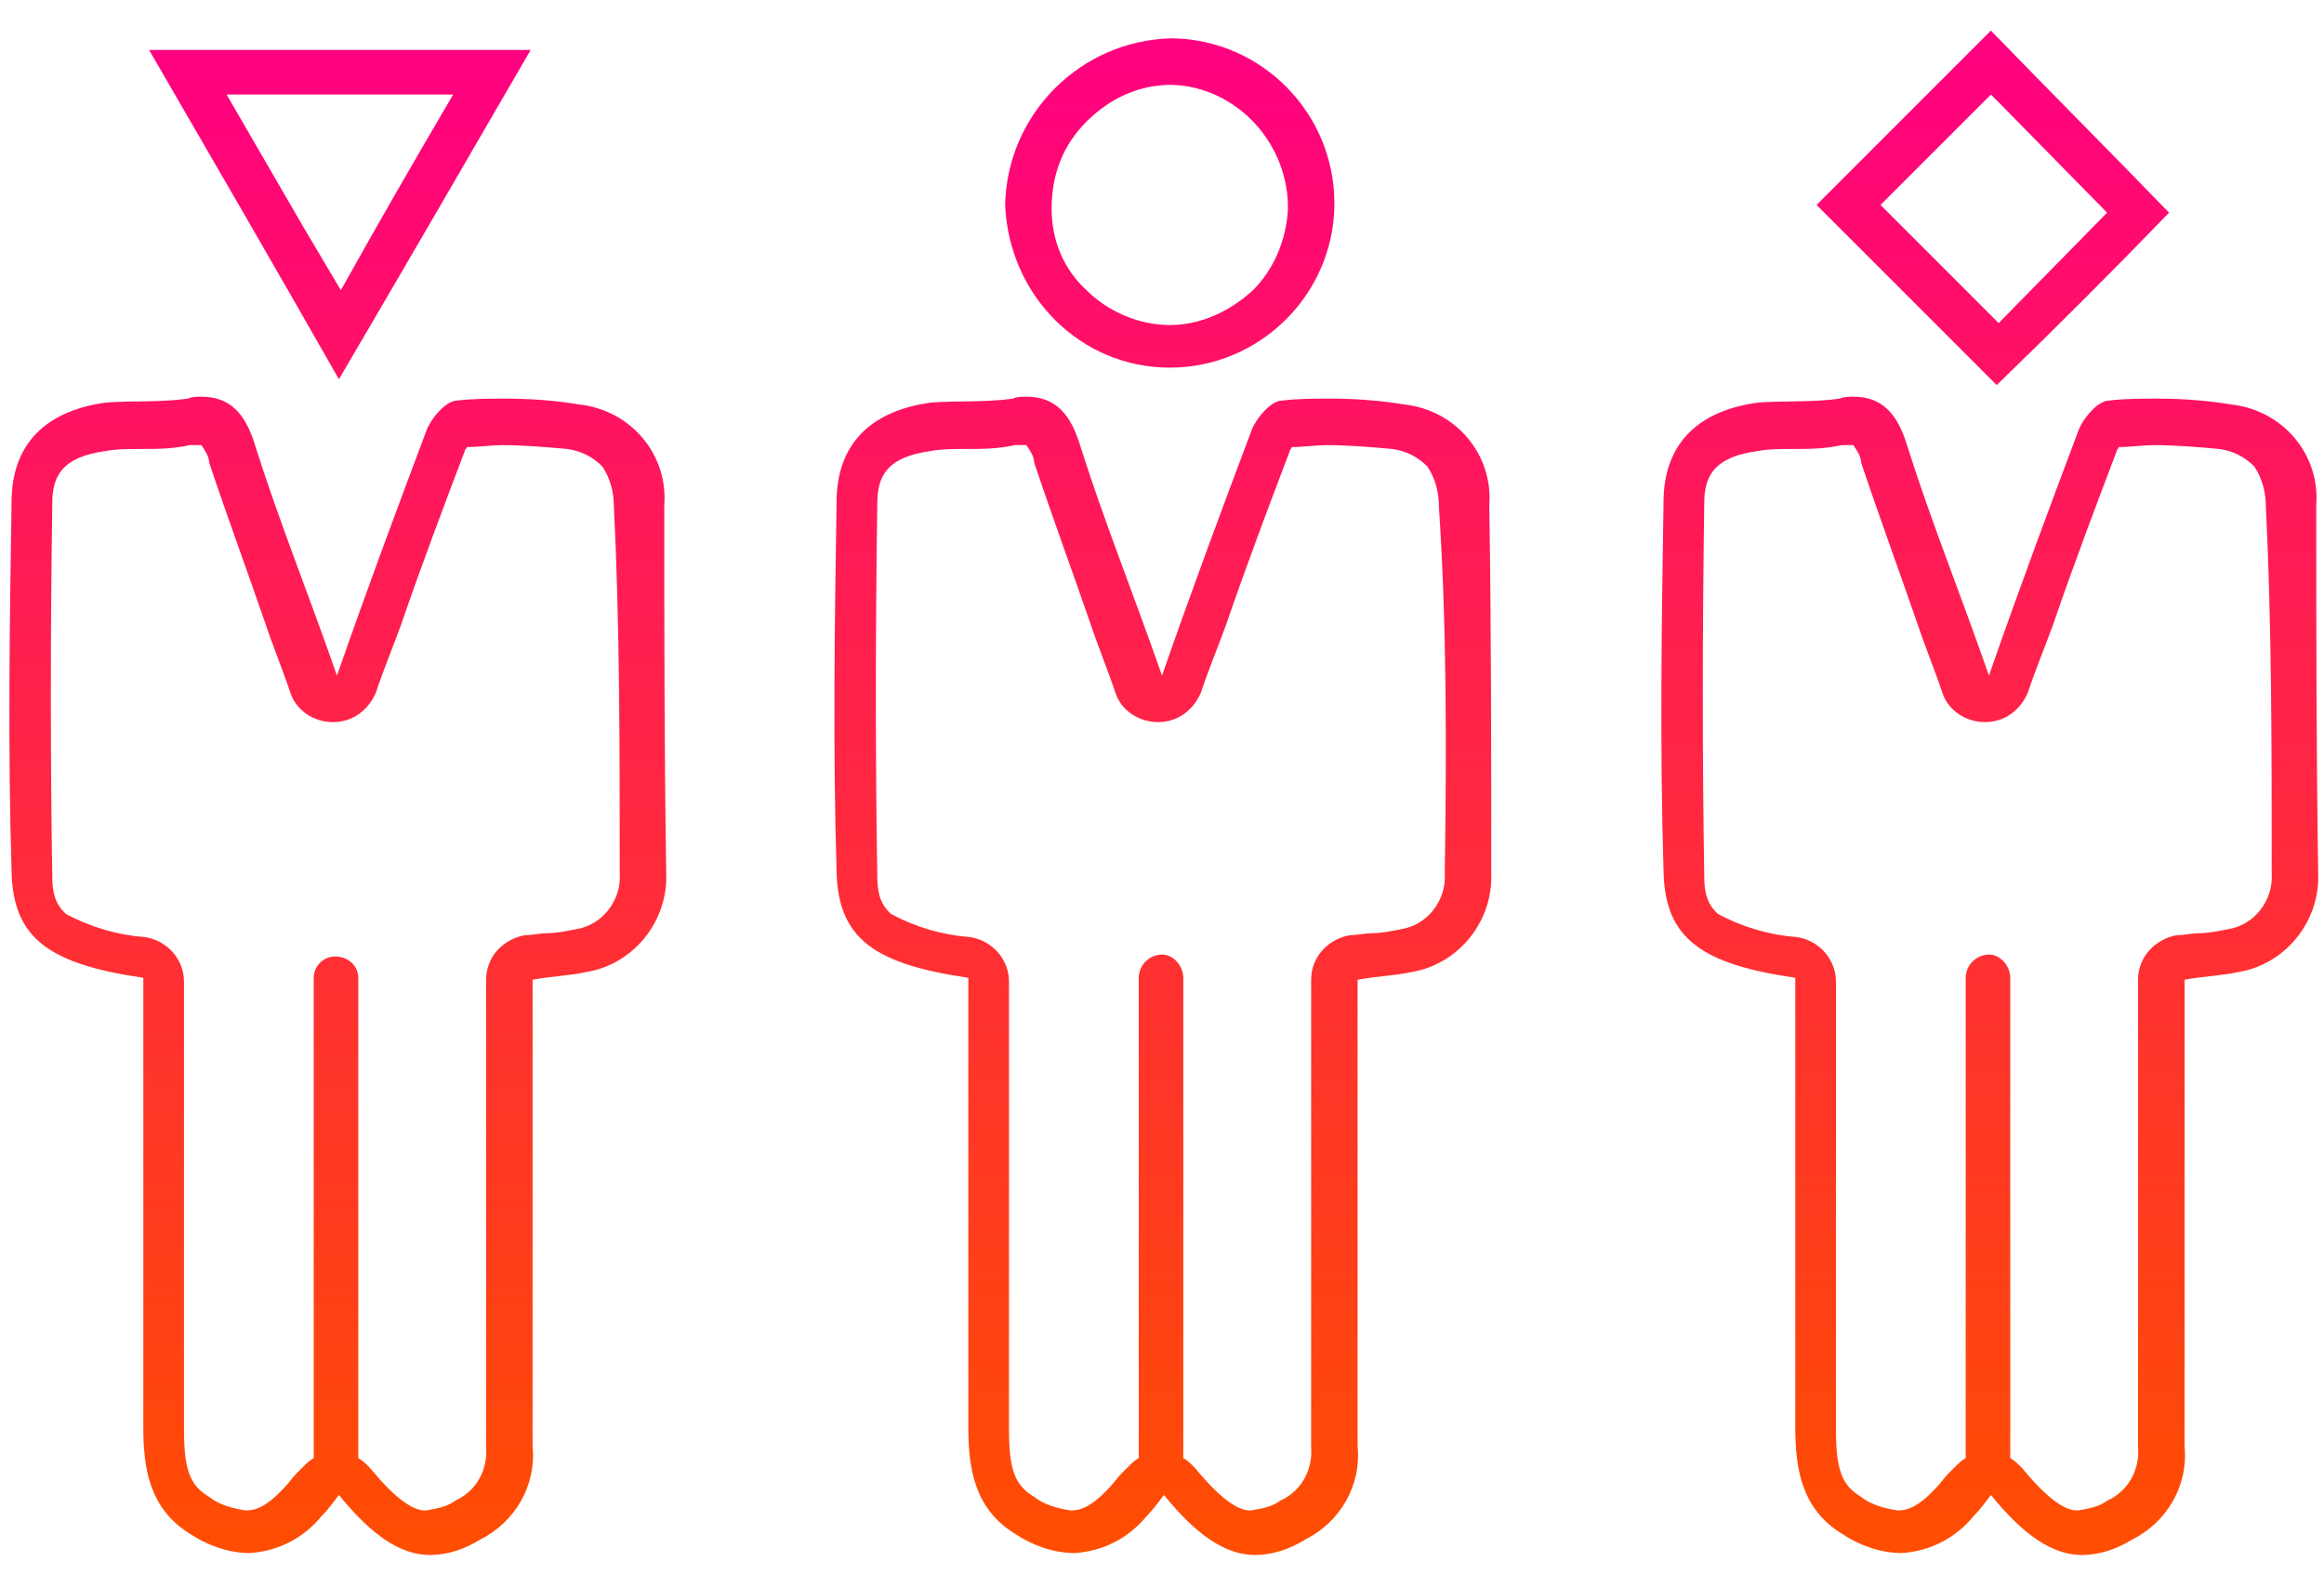
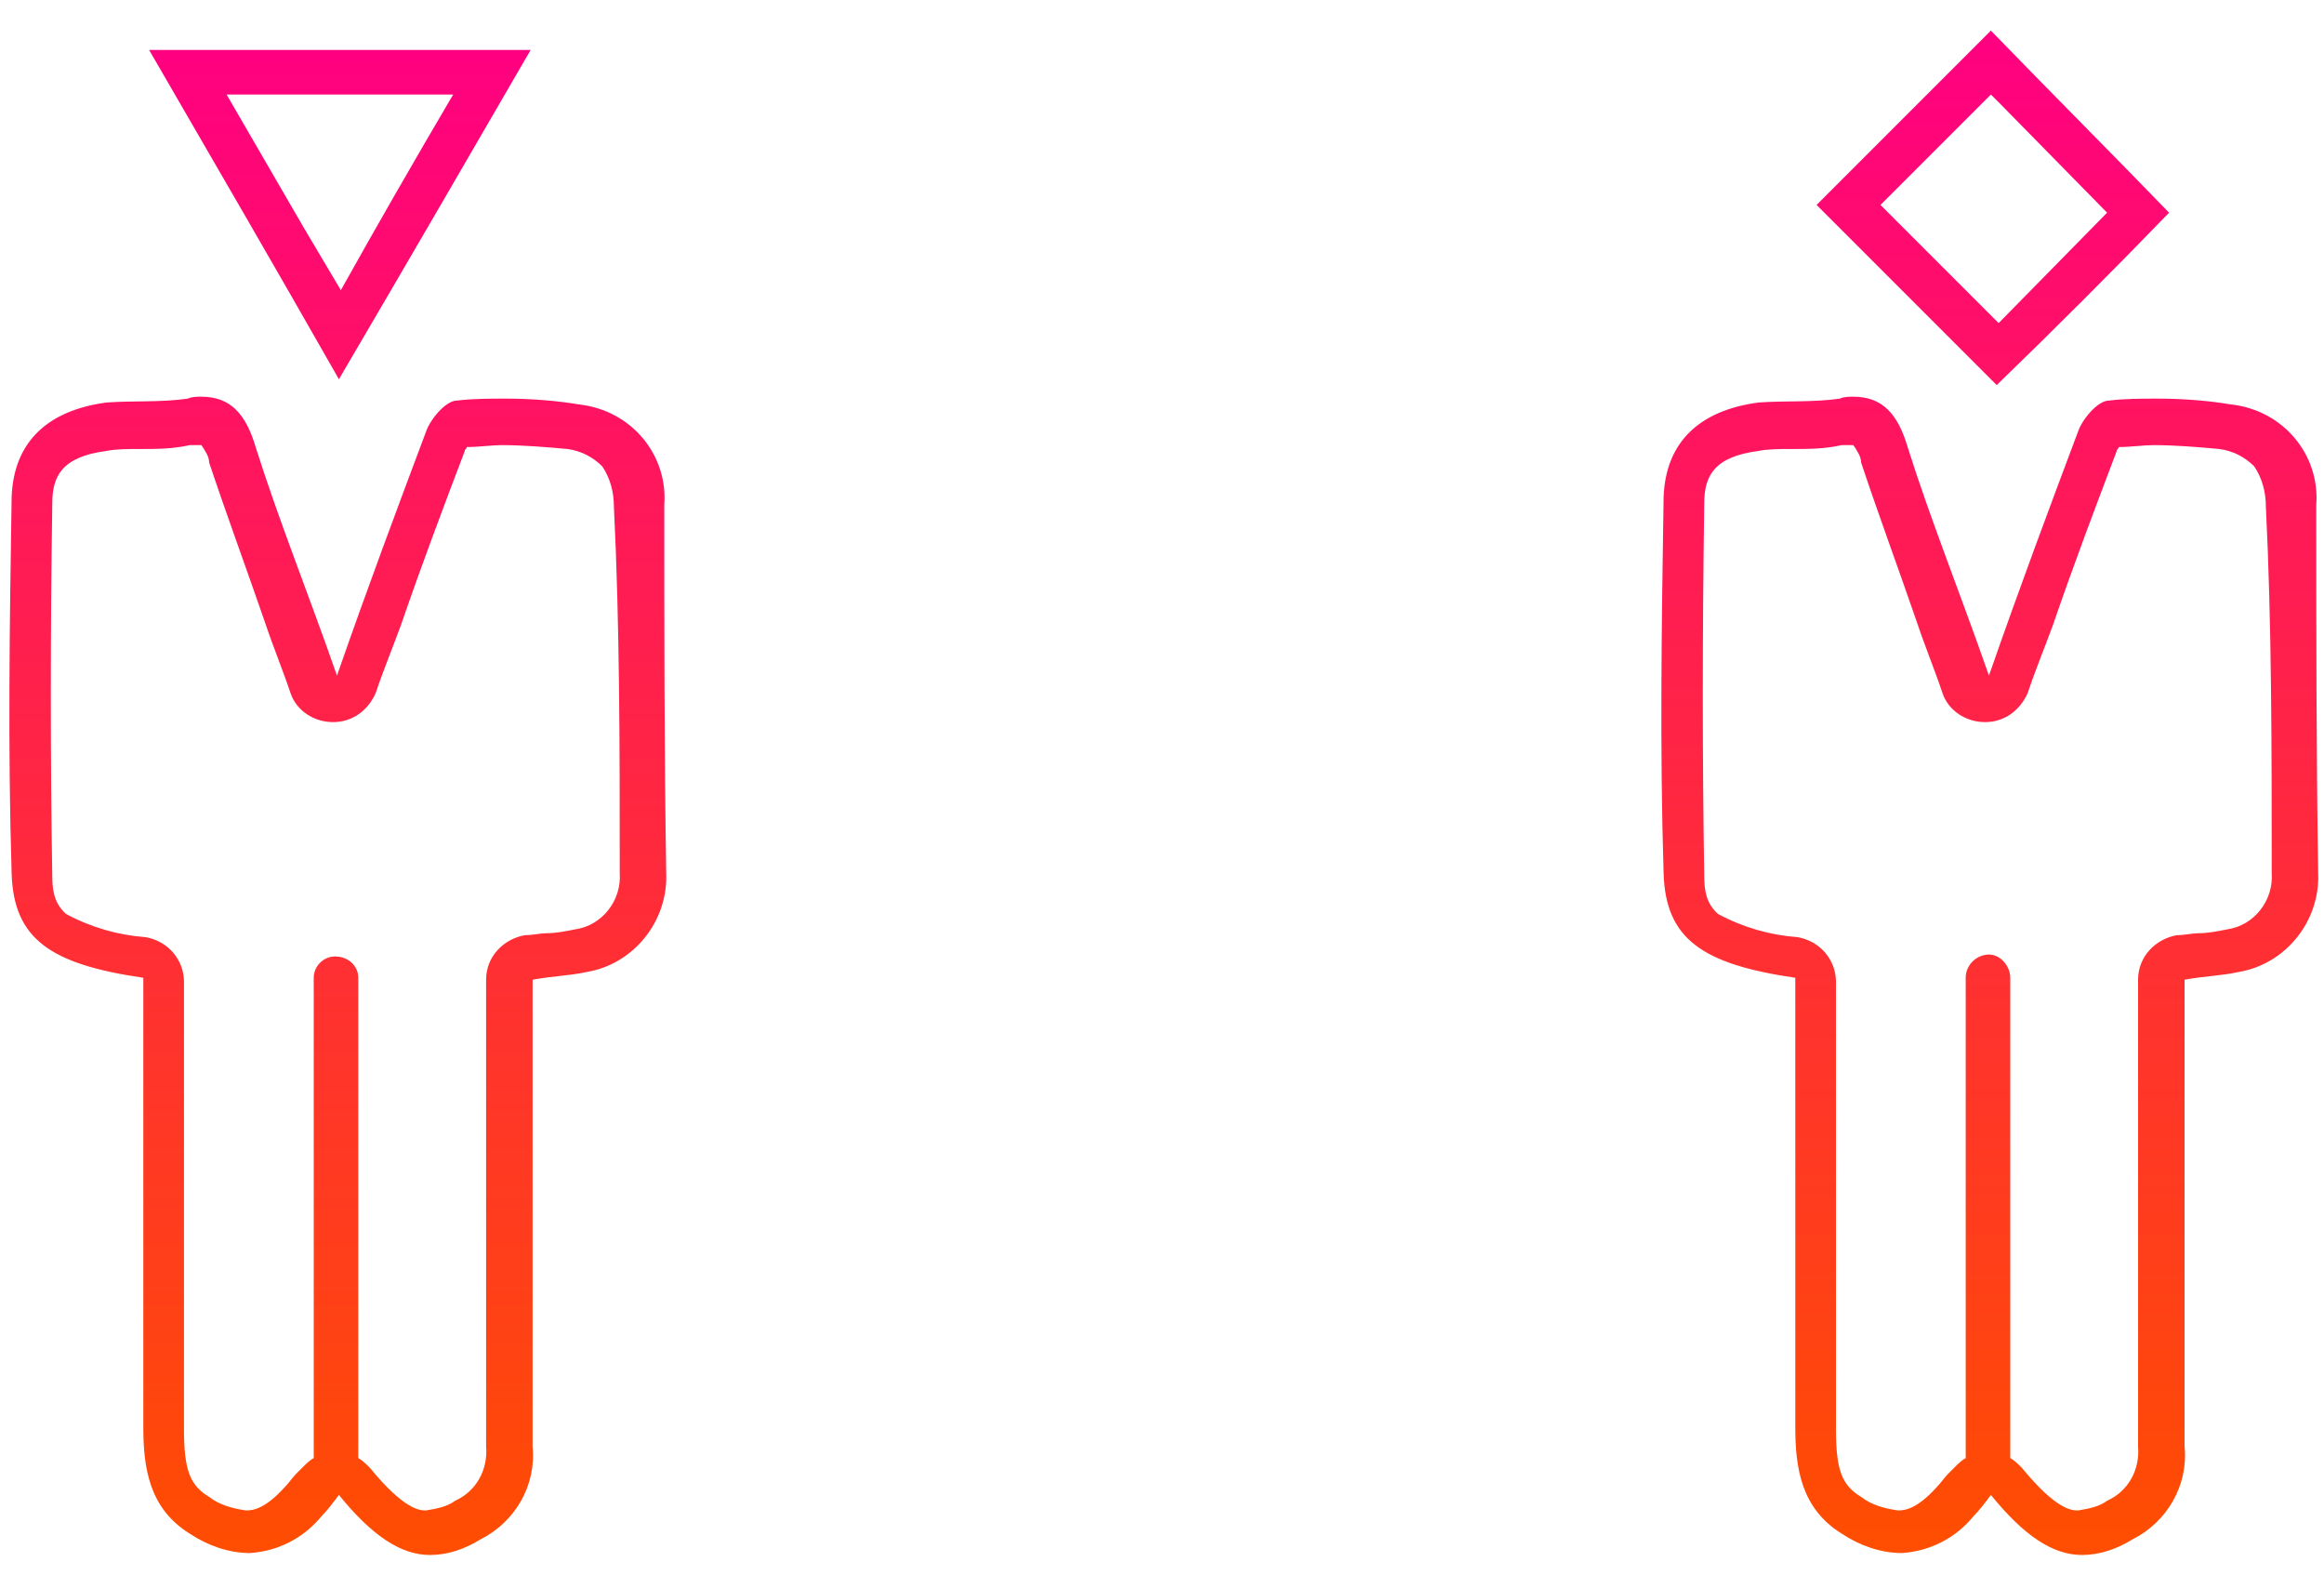
<svg xmlns="http://www.w3.org/2000/svg" version="1.1" id="レイヤー_1" x="0px" y="0px" width="120px" height="82px" viewBox="0 0 120 82" style="enable-background:new 0 0 120 82;" xml:space="preserve">
  <style type="text/css">
	.st0{fill:url(#SVGID_1_);}
	.st1{fill:url(#SVGID_2_);}
	.st2{fill:url(#SVGID_3_);}
</style>
  <g transform="translate(-545.7 -480.02)">
    <linearGradient id="SVGID_1_" gradientUnits="userSpaceOnUse" x1="858.423" y1="416.827" x2="858.423" y2="417.827" gradientTransform="matrix(33.888 0 0 78.29 -28484.67 -32151.277)">
      <stop offset="0" style="stop-color:#FF0081" />
      <stop offset="1" style="stop-color:#FF4E00" />
    </linearGradient>
-     <path class="st0" d="M622.6,506.1c0.2-2.6-1.7-4.9-4.4-5.2c-1.2-0.2-2.5-0.3-3.8-0.3c-0.8,0-1.7,0-2.5,0.1c-0.6,0-1.4,1-1.6,1.6   c-1.5,4-3,8-4.6,12.6c-1.5-4.3-3-8-4.2-11.8c-0.5-1.7-1.3-2.6-2.8-2.6c-0.2,0-0.5,0-0.7,0.1c-1.4,0.2-2.8,0.1-4.2,0.2   c-3,0.4-4.8,2-4.9,4.9c-0.1,6.5-0.2,12.9,0,19.4c0.1,3.4,2,4.7,6.8,5.4v23.2c0,2.1,0.3,4.2,2.4,5.5c0.9,0.6,2,1,3.1,1   c1.5-0.1,2.8-0.8,3.7-1.9c0.3-0.3,0.6-0.7,0.9-1.1c1.7,2.1,3.2,3.1,4.7,3.1c0.9,0,1.8-0.3,2.6-0.8c1.8-0.9,2.9-2.8,2.7-4.8v-24.1   c1.1-0.2,1.9-0.2,2.8-0.4c2.4-0.4,4.2-2.6,4.1-5.1C622.7,518.8,622.7,512.4,622.6,506.1L622.6,506.1z M620.3,525.1   c0.1,1.4-0.9,2.7-2.3,2.9c-0.5,0.1-1,0.2-1.5,0.2c-0.3,0-0.7,0.1-1.1,0.1c-1.1,0.2-2,1.1-2,2.3v24.1c0.1,1.2-0.5,2.3-1.6,2.8   c-0.4,0.3-0.9,0.4-1.5,0.5c-0.3,0-1.1,0-2.9-2.2c-0.2-0.2-0.4-0.4-0.6-0.5v-24.8c0-0.6-0.5-1.2-1.1-1.2s-1.2,0.5-1.2,1.2v24.8   c-0.2,0.1-0.4,0.3-0.6,0.5l-0.3,0.3c-0.2,0.2-0.4,0.5-0.6,0.7c-1,1.1-1.6,1.2-2,1.2c-0.7-0.1-1.4-0.3-1.9-0.7   c-1-0.6-1.3-1.4-1.3-3.5v-12.5v-10.6c0-1.1-0.8-2.1-2-2.3c-1.4-0.1-2.8-0.5-4.1-1.2c-0.3-0.3-0.7-0.7-0.7-1.9   c-0.1-6.1-0.1-12.6,0-19.3c0-1.4,0.5-2.4,2.8-2.7c0.5-0.1,1.1-0.1,1.7-0.1c0.9,0,1.7,0,2.6-0.2h0.6c0.2,0.3,0.4,0.6,0.4,0.9   c0.9,2.7,1.9,5.4,2.9,8.3c0.4,1.2,0.9,2.4,1.3,3.6c0.3,0.9,1.2,1.5,2.2,1.5s1.8-0.6,2.2-1.5c0.4-1.2,0.9-2.4,1.3-3.5   c1.1-3.2,2.2-6.1,3.3-9c0-0.1,0.1-0.1,0.1-0.2c0.6,0,1.3-0.1,1.8-0.1c1.1,0,2.3,0.1,3.4,0.2c0.7,0.1,1.3,0.4,1.8,0.9   c0.4,0.6,0.6,1.3,0.6,2.1C620.4,512.2,620.4,518.6,620.3,525.1L620.3,525.1z M606.1,499c4.6,0,8.4-3.7,8.5-8.3v-0.2   c0-4.6-3.7-8.4-8.3-8.5h-0.1c-4.7,0.1-8.5,3.9-8.6,8.6C597.8,495.3,601.5,499,606.1,499L606.1,499z M601.8,486.3   c1.2-1.2,2.7-1.9,4.4-1.9c3.4,0.1,6.1,3.1,6,6.5c-0.1,1.5-0.7,3-1.8,4.1c-1.2,1.1-2.7,1.8-4.3,1.8s-3.2-0.7-4.3-1.8   c-1.2-1.1-1.8-2.6-1.8-4.2C600,489,600.6,487.5,601.8,486.3L601.8,486.3z" />
    <linearGradient id="SVGID_2_" gradientUnits="userSpaceOnUse" x1="858.424" y1="416.803" x2="858.424" y2="417.803" gradientTransform="matrix(33.889 0 0 78.71 -28443.123 -32324.879)">
      <stop offset="0" style="stop-color:#FF0081" />
      <stop offset="1" style="stop-color:#FF4E00" />
    </linearGradient>
    <path class="st1" d="M657.7,491c-2.9-3-6.1-6.2-9.2-9.4l-9,9l9.3,9.3C651.7,497.1,654.9,493.9,657.7,491z M642.8,490.6l2.6-2.6   l3.1-3.1l0.5,0.5l5.5,5.6l-5.6,5.7L642.8,490.6z M665.3,506.1c0.2-2.6-1.7-4.9-4.4-5.2c-1.2-0.2-2.5-0.3-3.8-0.3   c-0.8,0-1.7,0-2.5,0.1c-0.6,0-1.4,1-1.6,1.6c-1.5,4-3,8-4.6,12.6c-1.5-4.3-3-8-4.2-11.8c-0.5-1.7-1.3-2.6-2.8-2.6   c-0.2,0-0.5,0-0.7,0.1c-1.4,0.2-2.8,0.1-4.2,0.2c-3,0.4-4.8,2-4.9,4.9c-0.1,6.5-0.2,12.9,0,19.4c0.1,3.4,2,4.7,6.8,5.4v23.2   c0,2.1,0.3,4.2,2.4,5.5c0.9,0.6,2,1,3.1,1c1.5-0.1,2.8-0.8,3.7-1.9c0.3-0.3,0.6-0.7,0.9-1.1c1.7,2.1,3.2,3.1,4.7,3.1   c0.9,0,1.8-0.3,2.6-0.8c1.8-0.9,2.9-2.8,2.7-4.8v-24.1c1.1-0.2,1.9-0.2,2.8-0.4c2.4-0.4,4.2-2.6,4.1-5.1   C665.3,518.8,665.3,512.4,665.3,506.1L665.3,506.1z M663,525.1c0.1,1.4-0.9,2.7-2.3,2.9c-0.5,0.1-1,0.2-1.5,0.2   c-0.3,0-0.7,0.1-1.1,0.1c-1.1,0.2-2,1.1-2,2.3v24.1c0.1,1.2-0.5,2.3-1.6,2.8c-0.4,0.3-0.9,0.4-1.5,0.5c-0.3,0-1.1,0-2.9-2.2   c-0.2-0.2-0.4-0.4-0.6-0.5v-24.8c0-0.6-0.5-1.2-1.1-1.2s-1.2,0.5-1.2,1.2v24.8c-0.2,0.1-0.4,0.3-0.6,0.5l-0.3,0.3   c-0.2,0.2-0.4,0.5-0.6,0.7c-1,1.1-1.6,1.2-2,1.2c-0.7-0.1-1.4-0.3-1.9-0.7c-1-0.6-1.3-1.4-1.3-3.5v-12.5v-10.6c0-1.1-0.8-2.1-2-2.3   c-1.4-0.1-2.8-0.5-4.1-1.2c-0.3-0.3-0.7-0.7-0.7-1.9c-0.1-6.1-0.1-12.6,0-19.3c0-1.4,0.5-2.4,2.8-2.7c0.5-0.1,1.1-0.1,1.7-0.1   c0.9,0,1.7,0,2.6-0.2h0.6c0.2,0.3,0.4,0.6,0.4,0.9c0.9,2.7,1.9,5.4,2.9,8.3c0.4,1.2,0.9,2.4,1.3,3.6c0.3,0.9,1.2,1.5,2.2,1.5   s1.8-0.6,2.2-1.5c0.4-1.2,0.9-2.4,1.3-3.5c1.1-3.2,2.2-6.1,3.3-9c0-0.1,0.1-0.1,0.1-0.2c0.6,0,1.3-0.1,1.8-0.1   c1.1,0,2.3,0.1,3.4,0.2c0.7,0.1,1.3,0.4,1.8,0.9c0.4,0.6,0.6,1.3,0.6,2.1C663,512.2,663,518.6,663,525.1L663,525.1z" />
    <linearGradient id="SVGID_3_" gradientUnits="userSpaceOnUse" x1="858.424" y1="416.854" x2="858.424" y2="417.854" gradientTransform="matrix(33.889 0 0 77.819 -28527.992 -31956.576)">
      <stop offset="0" style="stop-color:#FF0081" />
      <stop offset="1" style="stop-color:#FF4E00" />
    </linearGradient>
    <path class="st2" d="M573.1,482.6h-19.7c3.3,5.7,6.5,11.2,9.8,17C566.6,493.8,569.8,488.3,573.1,482.6z M557.4,484.9h11.7   c-2,3.4-3.9,6.7-5.8,10.1l-1.9-3.2L557.4,484.9z M580,506.1c0.2-2.6-1.7-4.9-4.4-5.2c-1.2-0.2-2.5-0.3-3.8-0.3   c-0.8,0-1.7,0-2.5,0.1c-0.6,0-1.4,1-1.6,1.6c-1.5,4-3,8-4.6,12.6c-1.5-4.3-3-8-4.2-11.8c-0.5-1.7-1.3-2.6-2.8-2.6   c-0.2,0-0.5,0-0.7,0.1c-1.4,0.2-2.8,0.1-4.2,0.2c-3,0.4-4.8,2-4.9,4.9c-0.1,6.5-0.2,12.9,0,19.4c0.1,3.4,2,4.7,6.8,5.4v23.2   c0,2.1,0.3,4.2,2.4,5.5c0.9,0.6,2,1,3.1,1c1.5-0.1,2.8-0.8,3.7-1.9c0.3-0.3,0.6-0.7,0.9-1.1c1.7,2.1,3.2,3.1,4.7,3.1   c0.9,0,1.8-0.3,2.6-0.8c1.8-0.9,2.9-2.8,2.7-4.8v-24.1c1.1-0.2,1.9-0.2,2.8-0.4c2.4-0.4,4.2-2.6,4.1-5.1   C580,518.8,580,512.4,580,506.1L580,506.1z M577.7,525.1c0.1,1.4-0.9,2.7-2.3,2.9c-0.5,0.1-1,0.2-1.5,0.2c-0.3,0-0.7,0.1-1.1,0.1   c-1.1,0.2-2,1.1-2,2.3v24.1c0.1,1.2-0.5,2.3-1.6,2.8c-0.4,0.3-0.9,0.4-1.5,0.5c-0.3,0-1.1,0-2.9-2.2c-0.2-0.2-0.4-0.4-0.6-0.5   v-24.8c0-0.6-0.5-1.1-1.2-1.1c-0.6,0-1.1,0.5-1.1,1.1v24.8c-0.2,0.1-0.4,0.3-0.6,0.5l-0.3,0.3c-0.2,0.2-0.4,0.5-0.6,0.7   c-1,1.1-1.6,1.2-2,1.2c-0.7-0.1-1.4-0.3-1.9-0.7c-1-0.6-1.3-1.4-1.3-3.5v-12.5v-10.6c0-1.1-0.8-2.1-2-2.3c-1.4-0.1-2.8-0.5-4.1-1.2   c-0.3-0.3-0.7-0.7-0.7-1.9c-0.1-6.1-0.1-12.6,0-19.3c0-1.4,0.5-2.4,2.8-2.7c0.5-0.1,1.1-0.1,1.7-0.1c0.9,0,1.7,0,2.6-0.2h0.6   c0.2,0.3,0.4,0.6,0.4,0.9c0.9,2.7,1.9,5.4,2.9,8.3c0.4,1.2,0.9,2.4,1.3,3.6c0.3,0.9,1.2,1.5,2.2,1.5s1.8-0.6,2.2-1.5   c0.4-1.2,0.9-2.4,1.3-3.5c1.1-3.2,2.2-6.1,3.3-9c0-0.1,0.1-0.1,0.1-0.2c0.6,0,1.3-0.1,1.8-0.1c1.1,0,2.3,0.1,3.4,0.2   c0.7,0.1,1.3,0.4,1.8,0.9c0.4,0.6,0.6,1.3,0.6,2.1C577.7,512.2,577.7,518.6,577.7,525.1L577.7,525.1z" />
  </g>
</svg>